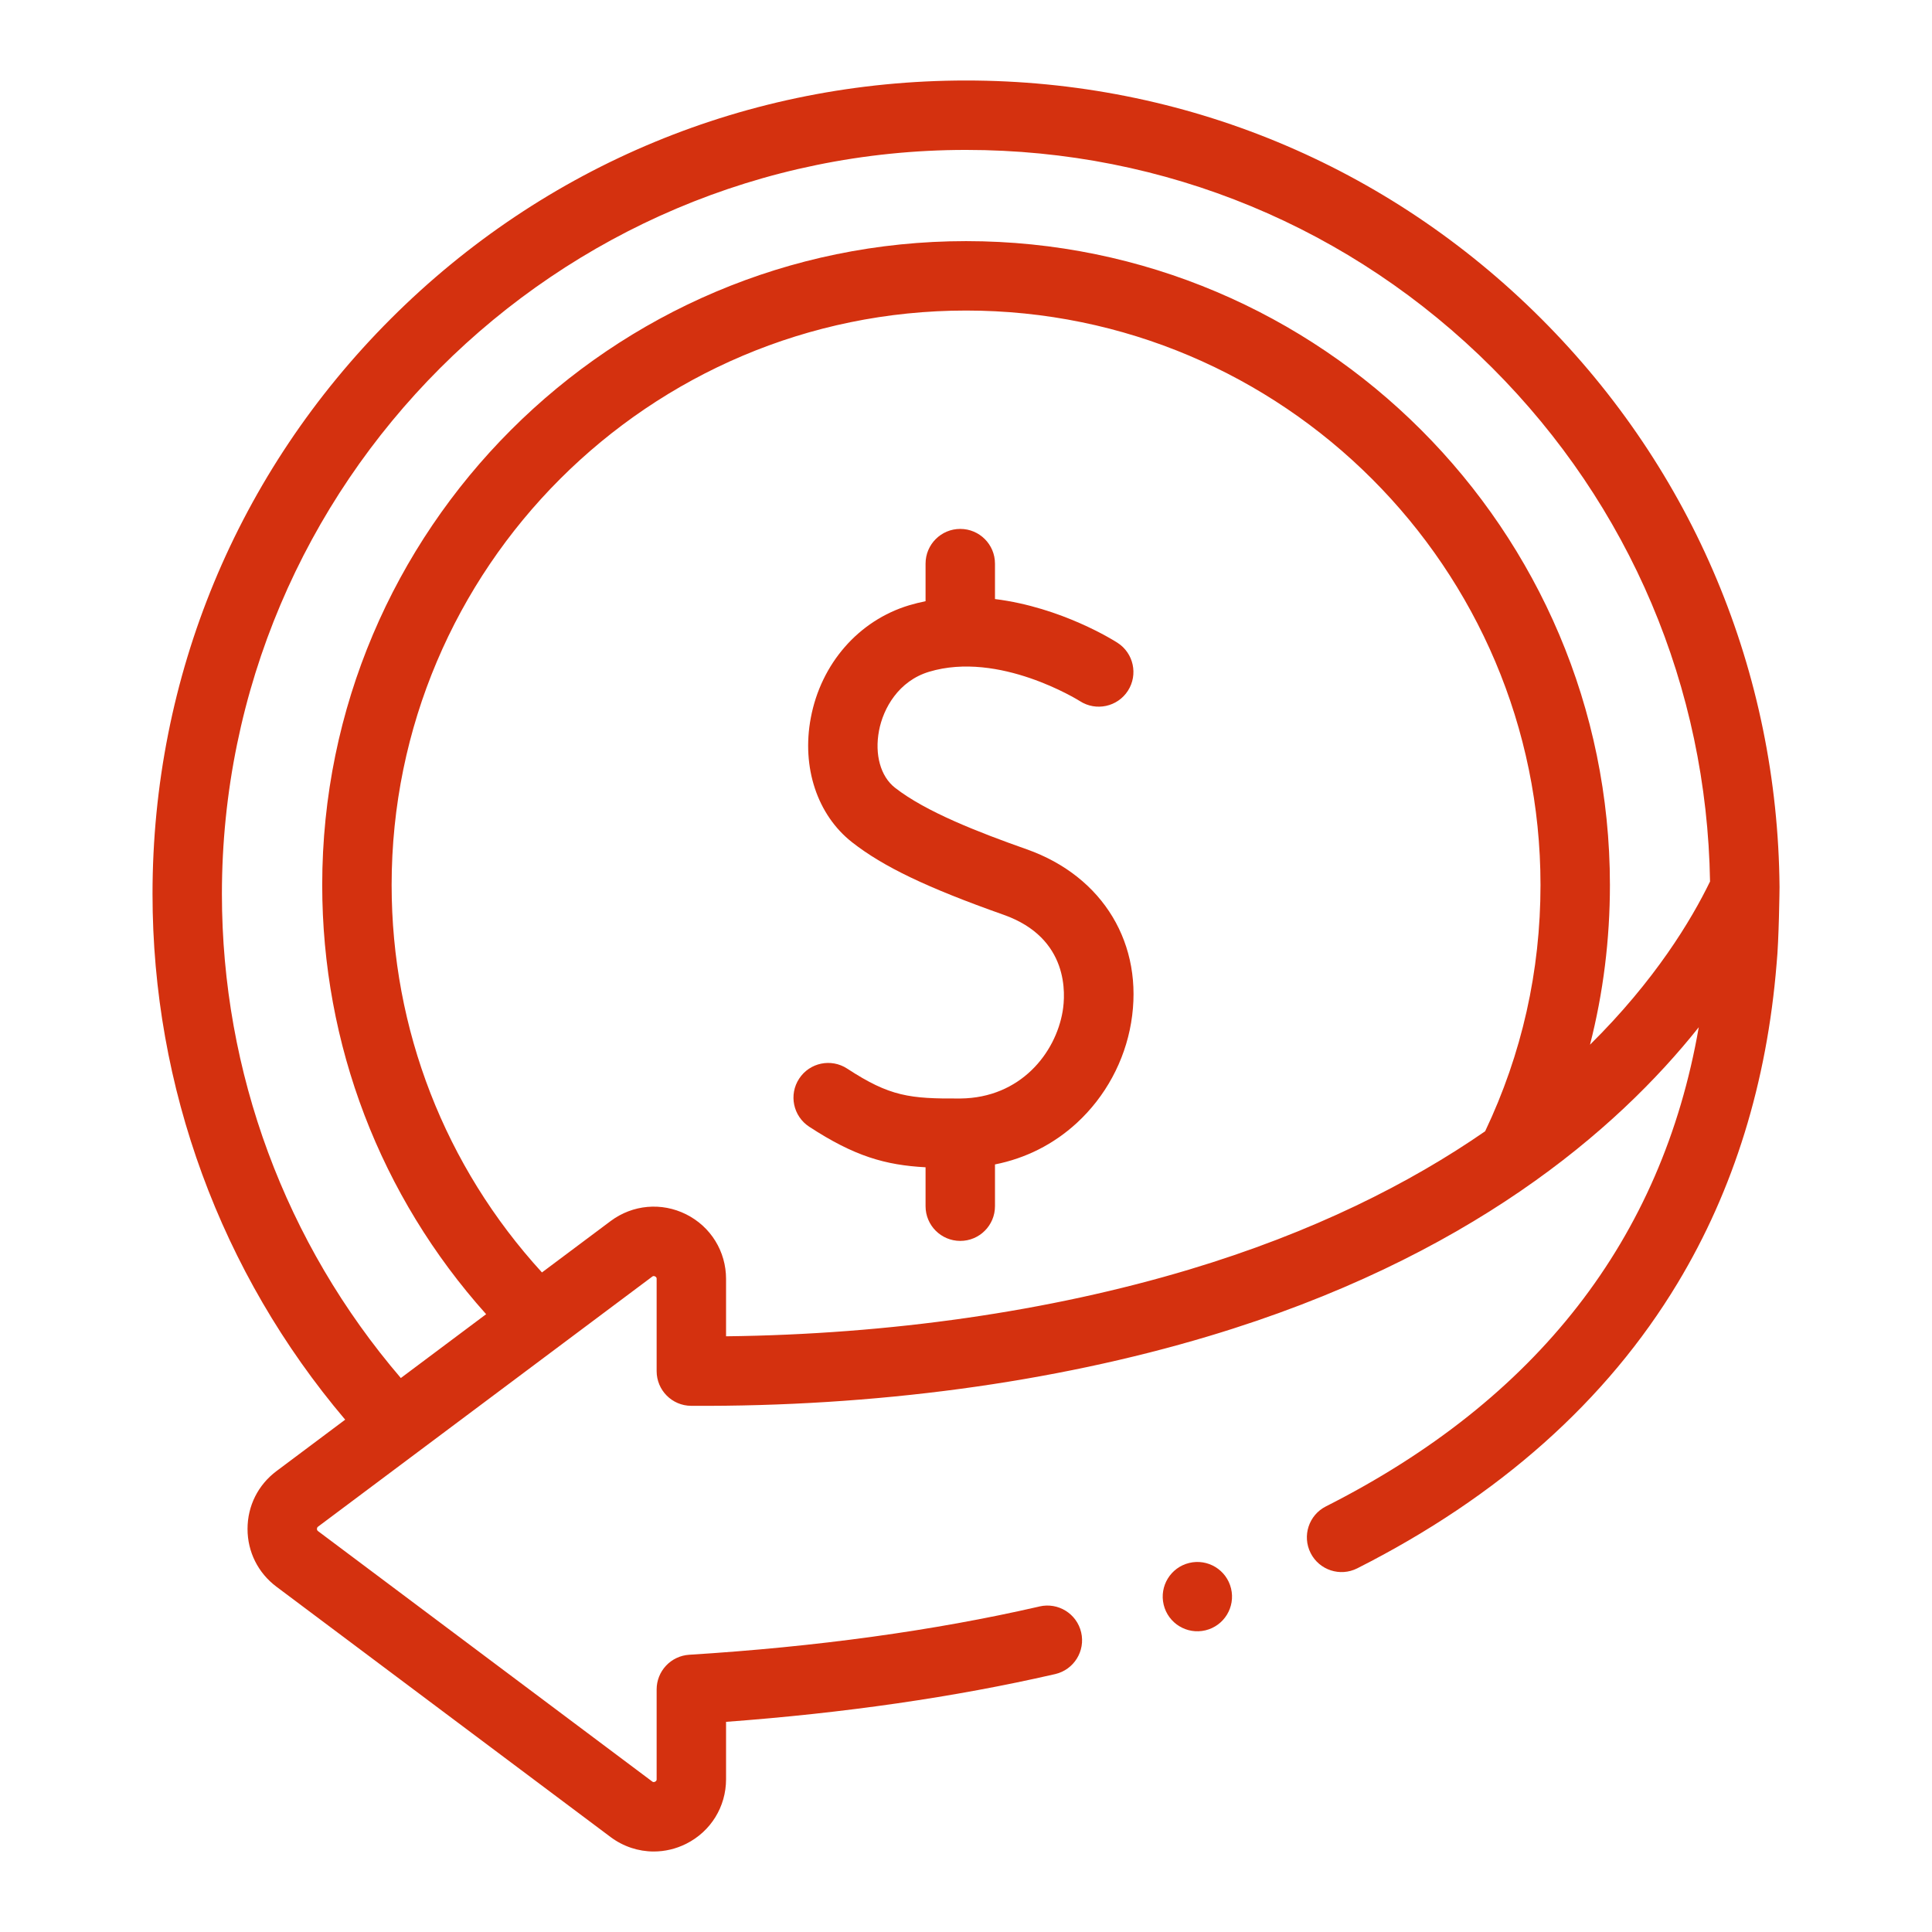
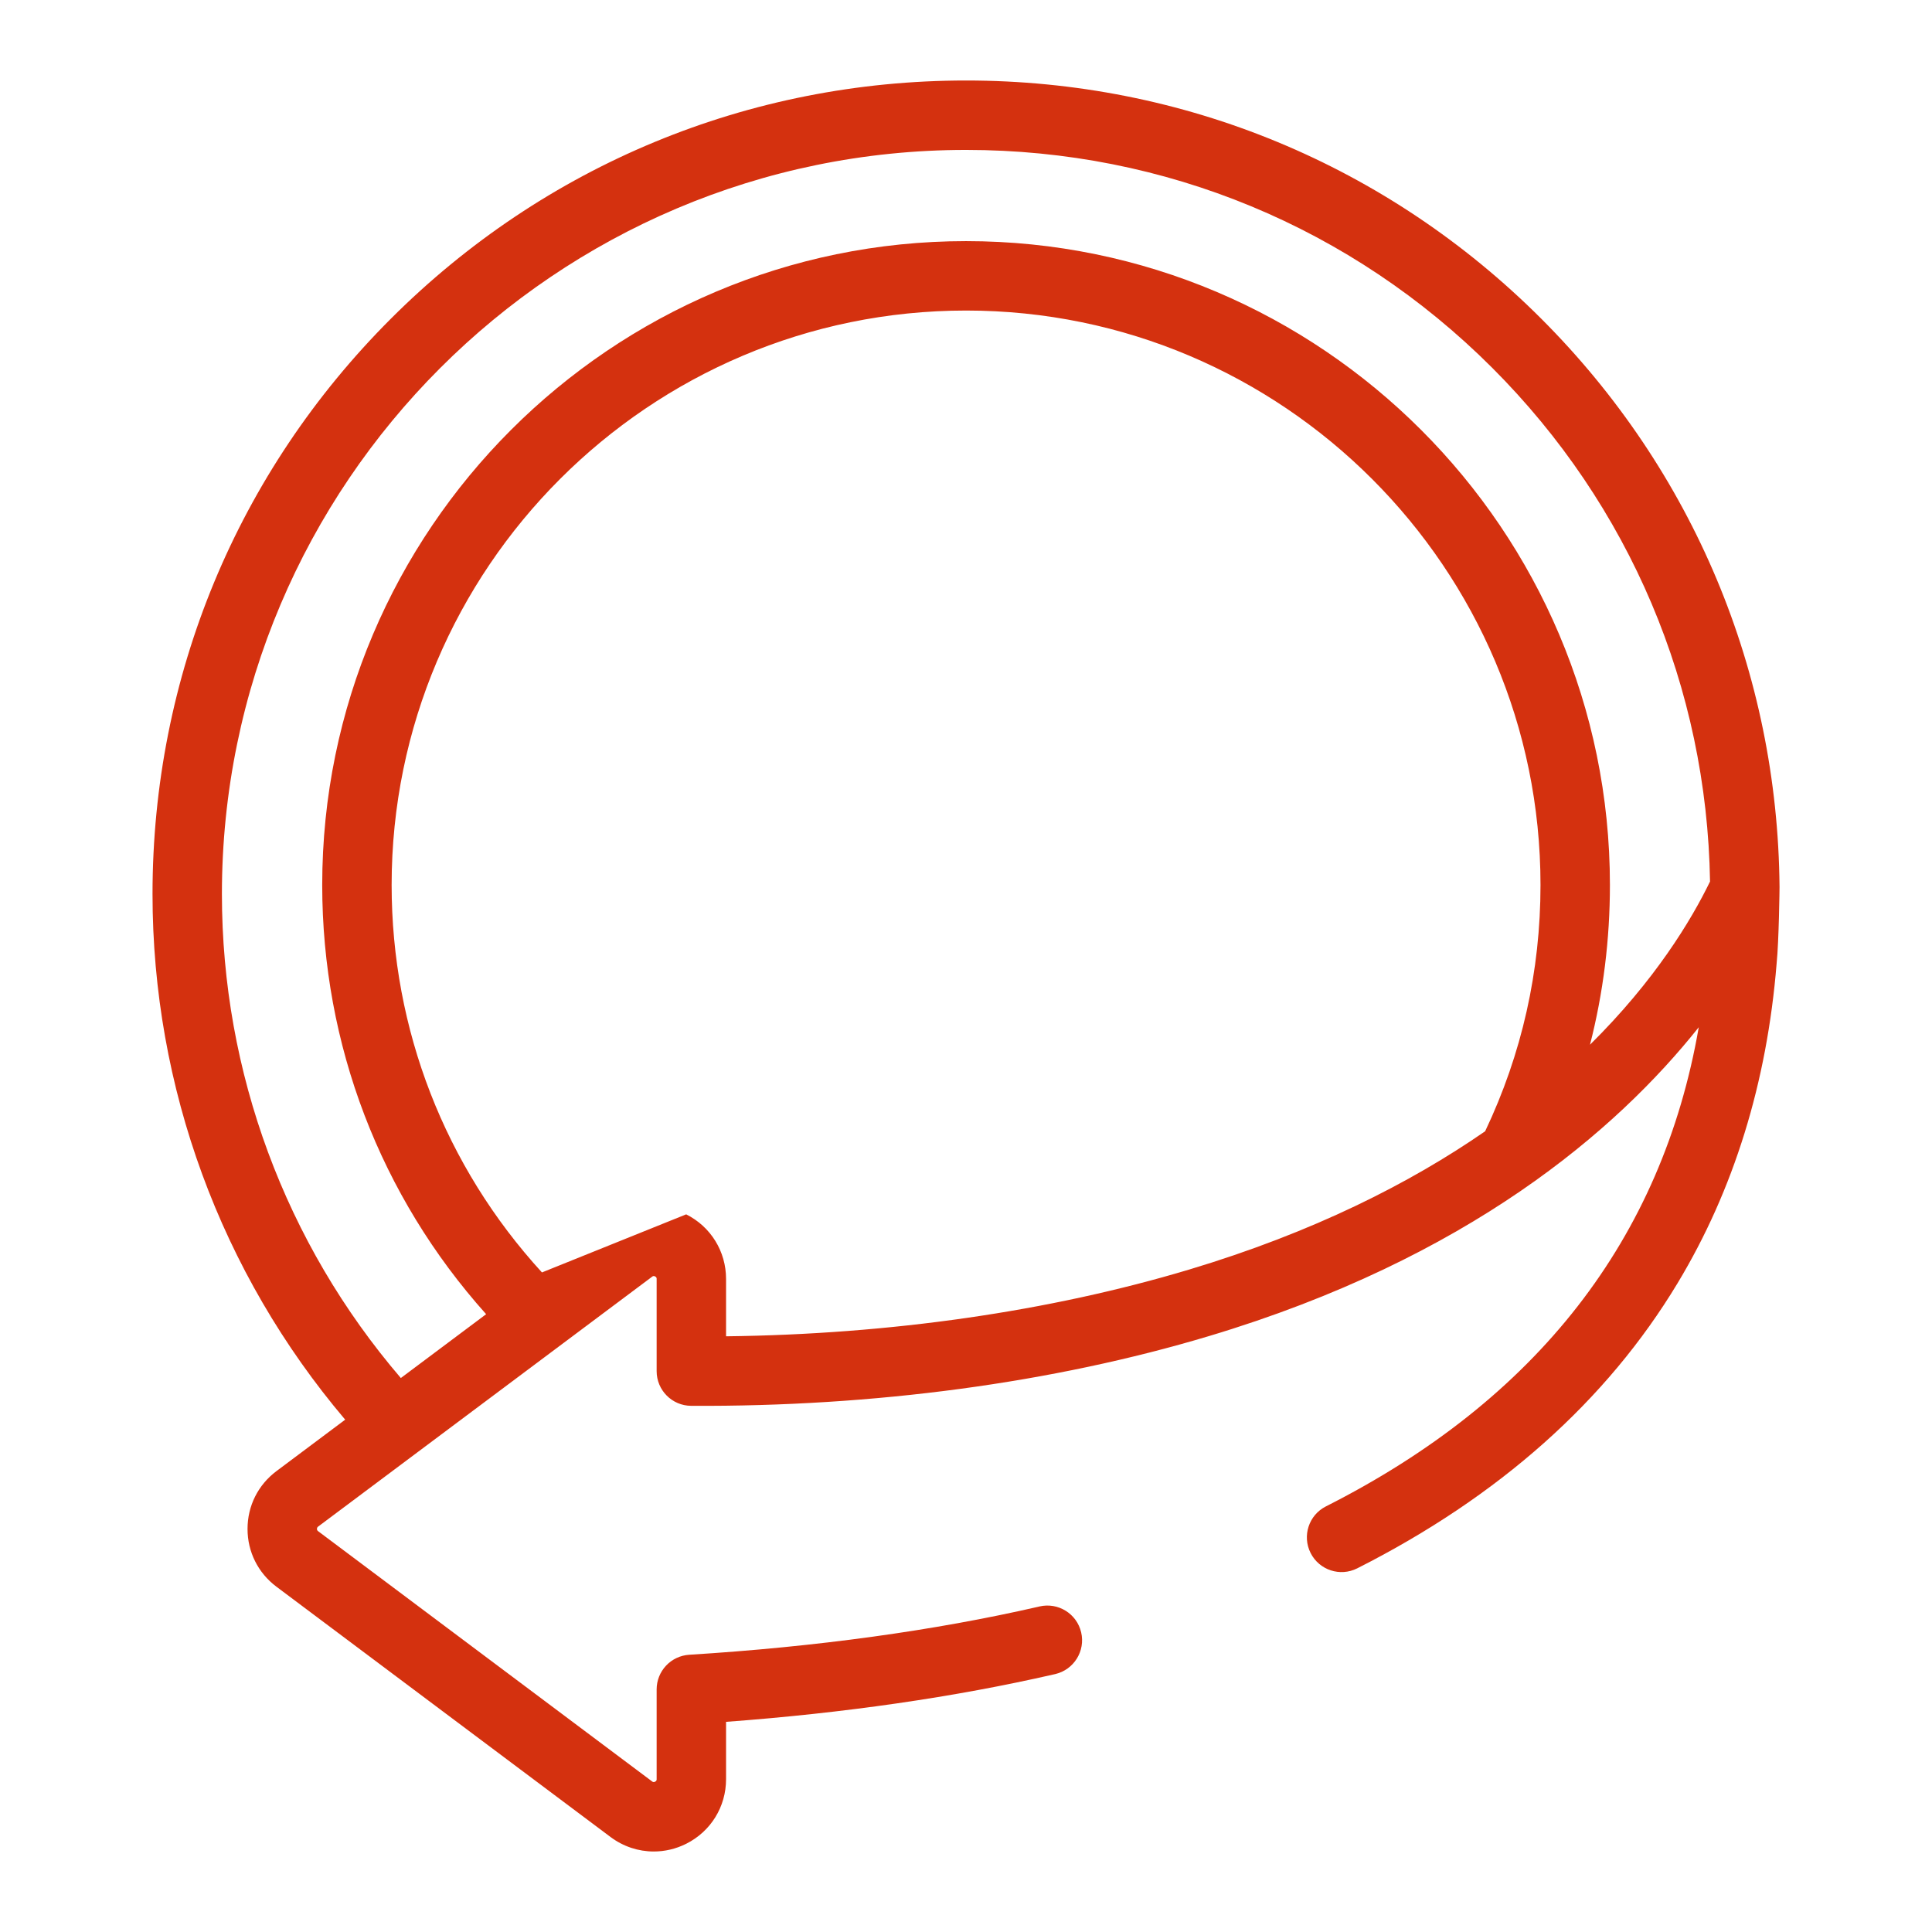
<svg xmlns="http://www.w3.org/2000/svg" width="72" height="72" viewBox="0 0 72 72" fill="none">
-   <path d="M66.318 33.058C66.251 25.057 63.106 17.545 57.441 11.88C51.715 6.154 44.101 3 36.003 3C27.905 3 20.291 6.154 14.564 11.88C8.837 17.606 5.684 25.22 5.684 33.318C5.684 40.518 8.228 47.437 12.864 52.907L10.304 54.823C9.618 55.336 9.225 56.121 9.225 56.977C9.224 57.833 9.617 58.618 10.302 59.132L22.753 68.46C23.23 68.817 23.794 69 24.364 69C24.774 69 25.187 68.905 25.571 68.713C26.488 68.254 27.058 67.332 27.058 66.306V64.168C31.478 63.84 35.582 63.246 39.276 62.399L39.326 62.388C40.022 62.225 40.454 61.53 40.292 60.834C40.13 60.138 39.434 59.706 38.738 59.868L38.694 59.879C34.805 60.77 30.428 61.373 25.684 61.668C25.356 61.689 25.047 61.834 24.822 62.074C24.597 62.313 24.471 62.63 24.471 62.959V66.306C24.471 66.332 24.471 66.37 24.413 66.399C24.356 66.428 24.324 66.405 24.304 66.39L11.853 57.061C11.84 57.052 11.829 57.039 11.822 57.025C11.814 57.01 11.811 56.994 11.812 56.978C11.812 56.925 11.842 56.902 11.853 56.894L24.304 47.578C24.324 47.563 24.355 47.539 24.413 47.568C24.471 47.597 24.471 47.636 24.471 47.662V51.098C24.471 51.809 25.045 52.387 25.757 52.391C32.568 52.429 39.241 51.535 45.051 49.793C54.722 46.894 60.249 42.126 63.308 38.282C61.94 46.166 57.283 52.159 49.413 56.139C48.776 56.461 48.52 57.239 48.843 57.877C49.165 58.514 49.943 58.77 50.581 58.447C55.863 55.776 59.88 52.2 62.519 47.819C64.615 44.342 65.851 40.344 66.21 35.903C66.296 35.055 66.319 33.082 66.318 33.058ZM44.309 47.315C39.105 48.874 33.167 49.728 27.058 49.8V47.662C27.058 46.636 26.488 45.714 25.572 45.255C24.655 44.796 23.575 44.892 22.754 45.507L20.197 47.42C16.58 43.465 14.595 38.363 14.595 32.981C14.595 21.177 24.198 11.573 36.003 11.573C47.807 11.573 57.41 21.177 57.41 32.981C57.41 36.194 56.715 39.281 55.347 42.159C52.558 44.088 48.953 45.922 44.309 47.315ZM59.255 38.933C59.748 37.005 59.997 35.015 59.997 32.981C59.997 19.75 49.233 8.986 36.003 8.986C22.772 8.986 12.008 19.75 12.008 32.981C12.008 38.928 14.171 44.57 18.117 48.976L14.938 51.355C10.634 46.333 8.27 39.956 8.27 33.318C8.27 18.027 20.711 5.587 36.003 5.587C43.41 5.587 50.374 8.471 55.612 13.709C60.739 18.837 63.61 25.619 63.728 32.851C63.028 34.293 61.676 36.54 59.255 38.933Z" fill="#D4310F" />
-   <path d="M38.263 31.651C36.479 31.021 34.499 30.255 33.351 29.354C32.817 28.935 32.59 28.122 32.758 27.232C32.916 26.394 33.489 25.377 34.624 25.035C37.234 24.248 40.188 26.093 40.247 26.13C40.847 26.516 41.646 26.343 42.033 25.744C42.42 25.144 42.248 24.343 41.648 23.956C41.534 23.882 39.566 22.633 37.08 22.325V21.005C37.08 20.29 36.501 19.711 35.786 19.711C35.072 19.711 34.493 20.29 34.493 21.005V22.405C34.286 22.447 34.08 22.498 33.878 22.558C32 23.124 30.596 24.731 30.216 26.753C29.868 28.596 30.458 30.372 31.755 31.389C32.918 32.301 34.554 33.084 37.401 34.091C39.858 34.959 39.707 37.063 39.602 37.687C39.341 39.239 38.037 40.916 35.791 40.938L35.786 40.937C35.782 40.937 35.778 40.938 35.774 40.938C33.903 40.949 33.165 40.866 31.572 39.824C30.974 39.433 30.172 39.6 29.782 40.198C29.39 40.796 29.558 41.597 30.156 41.989C31.846 43.094 32.998 43.42 34.493 43.501V44.952C34.493 45.666 35.072 46.245 35.787 46.245C36.501 46.245 37.08 45.666 37.08 44.952V43.395C38.224 43.168 39.262 42.646 40.129 41.85C41.194 40.871 41.913 39.545 42.153 38.116C42.643 35.197 41.117 32.66 38.263 31.651ZM44.32 58.246C43.627 58.413 43.2 59.11 43.367 59.804C43.534 60.497 44.231 60.924 44.925 60.757C45.618 60.59 46.045 59.893 45.878 59.199C45.711 58.506 45.014 58.079 44.32 58.246Z" fill="#D4310F" />
+   <path d="M66.318 33.058C66.251 25.057 63.106 17.545 57.441 11.88C51.715 6.154 44.101 3 36.003 3C27.905 3 20.291 6.154 14.564 11.88C8.837 17.606 5.684 25.22 5.684 33.318C5.684 40.518 8.228 47.437 12.864 52.907L10.304 54.823C9.618 55.336 9.225 56.121 9.225 56.977C9.224 57.833 9.617 58.618 10.302 59.132L22.753 68.46C23.23 68.817 23.794 69 24.364 69C24.774 69 25.187 68.905 25.571 68.713C26.488 68.254 27.058 67.332 27.058 66.306V64.168C31.478 63.84 35.582 63.246 39.276 62.399L39.326 62.388C40.022 62.225 40.454 61.53 40.292 60.834C40.13 60.138 39.434 59.706 38.738 59.868L38.694 59.879C34.805 60.77 30.428 61.373 25.684 61.668C25.356 61.689 25.047 61.834 24.822 62.074C24.597 62.313 24.471 62.63 24.471 62.959V66.306C24.471 66.332 24.471 66.37 24.413 66.399C24.356 66.428 24.324 66.405 24.304 66.39L11.853 57.061C11.84 57.052 11.829 57.039 11.822 57.025C11.814 57.01 11.811 56.994 11.812 56.978C11.812 56.925 11.842 56.902 11.853 56.894L24.304 47.578C24.324 47.563 24.355 47.539 24.413 47.568C24.471 47.597 24.471 47.636 24.471 47.662V51.098C24.471 51.809 25.045 52.387 25.757 52.391C32.568 52.429 39.241 51.535 45.051 49.793C54.722 46.894 60.249 42.126 63.308 38.282C61.94 46.166 57.283 52.159 49.413 56.139C48.776 56.461 48.52 57.239 48.843 57.877C49.165 58.514 49.943 58.77 50.581 58.447C55.863 55.776 59.88 52.2 62.519 47.819C64.615 44.342 65.851 40.344 66.21 35.903C66.296 35.055 66.319 33.082 66.318 33.058ZM44.309 47.315C39.105 48.874 33.167 49.728 27.058 49.8V47.662C27.058 46.636 26.488 45.714 25.572 45.255L20.197 47.42C16.58 43.465 14.595 38.363 14.595 32.981C14.595 21.177 24.198 11.573 36.003 11.573C47.807 11.573 57.41 21.177 57.41 32.981C57.41 36.194 56.715 39.281 55.347 42.159C52.558 44.088 48.953 45.922 44.309 47.315ZM59.255 38.933C59.748 37.005 59.997 35.015 59.997 32.981C59.997 19.75 49.233 8.986 36.003 8.986C22.772 8.986 12.008 19.75 12.008 32.981C12.008 38.928 14.171 44.57 18.117 48.976L14.938 51.355C10.634 46.333 8.27 39.956 8.27 33.318C8.27 18.027 20.711 5.587 36.003 5.587C43.41 5.587 50.374 8.471 55.612 13.709C60.739 18.837 63.61 25.619 63.728 32.851C63.028 34.293 61.676 36.54 59.255 38.933Z" fill="#D4310F" />
</svg>